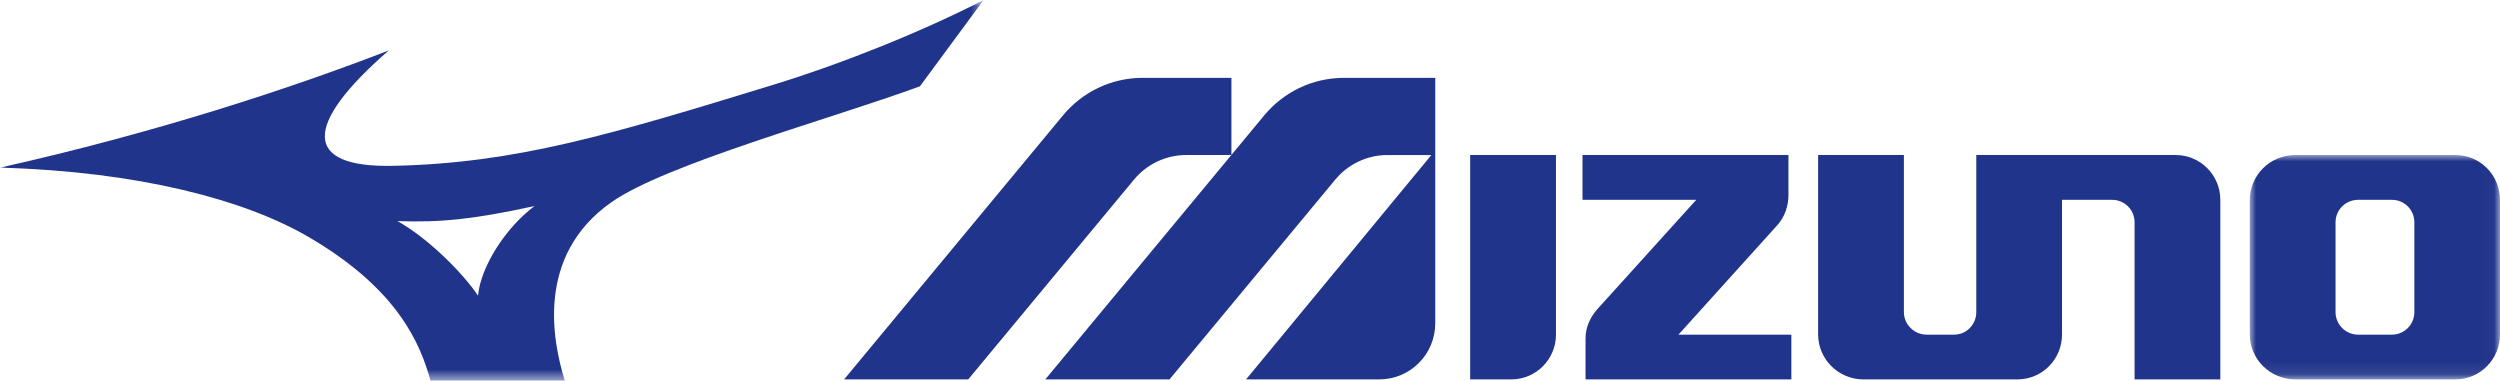
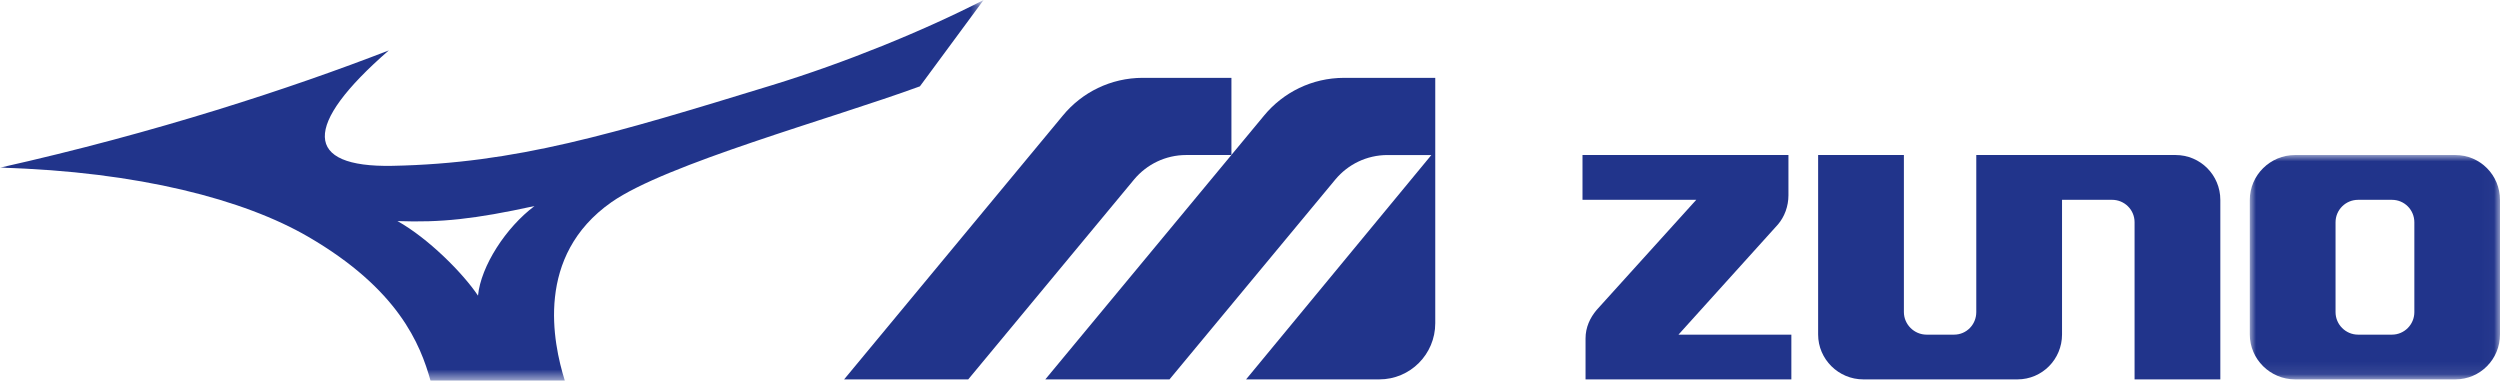
<svg xmlns="http://www.w3.org/2000/svg" xmlns:xlink="http://www.w3.org/1999/xlink" width="199.586px" height="30.394px" viewBox="0 0 199.586 30.394" version="1.1">
  <title>Group 17</title>
  <defs>
    <polygon id="path-1" points="0 0 78.525 0 78.525 30.394 0 30.394" />
    <polygon id="path-3" points="-2.84217094e-14 0 19.975 0 19.975 17.912 -2.84217094e-14 17.912" />
  </defs>
  <g id="Symbols" stroke="none" stroke-width="1" fill="none" fill-rule="evenodd">
    <g id="Footer" transform="translate(-1328, -398)">
      <g id="Group-17" transform="translate(1328, 398)">
        <g id="Group-3">
          <mask id="mask-2" fill="white">
            <use xlink:href="#path-1" />
          </mask>
          <g id="Clip-2" />
          <path d="M45.093,30.394 C44.133,27.316 42.718,20.422 48.808,16.146 C53.159,13.093 66.364,9.486 73.44,6.893 L78.525,0 C73.675,2.49 67.378,5.04 61.638,6.799 C48.842,10.72 41.188,13.046 31.329,13.239 C24.232,13.378 24.134,10.03 31.04,4.024 C23.287,7.033 12.445,10.599 -0,13.384 C11.101,13.696 19.531,15.953 24.596,18.896 C31.809,23.085 33.559,27.485 34.372,30.394 L45.093,30.394 Z M31.731,17.65 C35.192,17.775 37.847,17.503 42.675,16.448 C40.399,18.147 38.389,21.24 38.161,23.603 C36.962,21.806 34.184,19.019 31.731,17.65 L31.731,17.65 Z" id="Fill-1" fill="#21348B" mask="url(#mask-2)" />
        </g>
        <path d="M141.942,17.919 C142.472,17.298 142.779,16.463 142.779,15.591 L142.779,12.376 L126.338,12.376 L126.338,15.953 L135.419,15.953 L127.462,24.75 C126.938,25.374 126.581,26.134 126.581,27.019 L126.581,30.289 L143.012,30.289 L143.012,26.717 L133.999,26.717 L141.942,17.919 Z" id="Fill-4" fill="#21348B" />
        <g id="Group-8" transform="translate(179.611, 12.376)">
          <mask id="mask-4" fill="white">
            <use xlink:href="#path-3" />
          </mask>
          <g id="Clip-7" />
          <path d="M3.615,0 C1.634,0 -2.84217094e-14,1.604 -2.84217094e-14,3.586 L-2.84217094e-14,14.325 C-2.84217094e-14,16.303 1.634,17.912 3.615,17.912 L16.409,17.912 C18.392,17.912 19.975,16.303 19.975,14.325 L19.975,3.586 C19.975,1.604 18.392,0 16.409,0 L3.615,0 Z M11.35,3.577 C12.343,3.577 13.137,4.377 13.137,5.371 L13.137,12.543 C13.137,13.531 12.339,14.34 11.348,14.34 L8.645,14.34 C7.654,14.34 6.846,13.531 6.846,12.543 L6.846,5.371 C6.846,4.377 7.654,3.577 8.645,3.577 L11.35,3.577 Z" id="Fill-6" fill="#21348B" mask="url(#mask-4)" />
        </g>
-         <path d="M117.37,12.376 L124.22,12.376 L124.22,26.705 C124.22,28.685 122.633,30.288 120.653,30.288 L117.37,30.288 L117.37,12.376 Z" id="Fill-9" fill="#21348B" />
        <path d="M148.756,30.288 C146.775,30.288 145.149,28.68 145.149,26.702 L145.149,12.376 L151.996,12.376 L151.996,24.912 C151.996,25.904 152.82,26.716 153.806,26.716 L156.002,26.716 C156.997,26.716 157.775,25.907 157.775,24.918 L157.775,12.376 L173.685,12.376 C175.666,12.376 177.259,13.978 177.259,15.96 L177.259,30.288 L170.412,30.288 L170.412,17.738 C170.412,16.745 169.606,15.952 168.615,15.952 L164.621,15.952 L164.621,26.702 C164.621,28.68 163.041,30.288 161.059,30.288 L148.756,30.288 Z" id="Fill-11" fill="#21348B" />
        <path d="M107.302,6.215 C104.734,6.215 102.441,7.383 100.922,9.22 L83.452,30.288 L93.367,30.288 L106.619,14.316 C107.612,13.132 109.101,12.377 110.776,12.377 L114.272,12.377 L99.48,30.288 L110.113,30.288 C112.59,30.288 114.583,28.282 114.583,25.803 L114.583,6.215 L107.302,6.215 Z" id="Fill-13" fill="#21348B" />
        <path d="M84.857,9.219 L67.389,30.288 L77.298,30.288 L90.551,14.315 C91.546,13.131 93.038,12.376 94.702,12.376 L98.31,12.376 L98.31,6.214 L91.233,6.214 C88.668,6.214 86.371,7.382 84.857,9.219" id="Fill-15" fill="#21348B" />
      </g>
    </g>
  </g>
</svg>